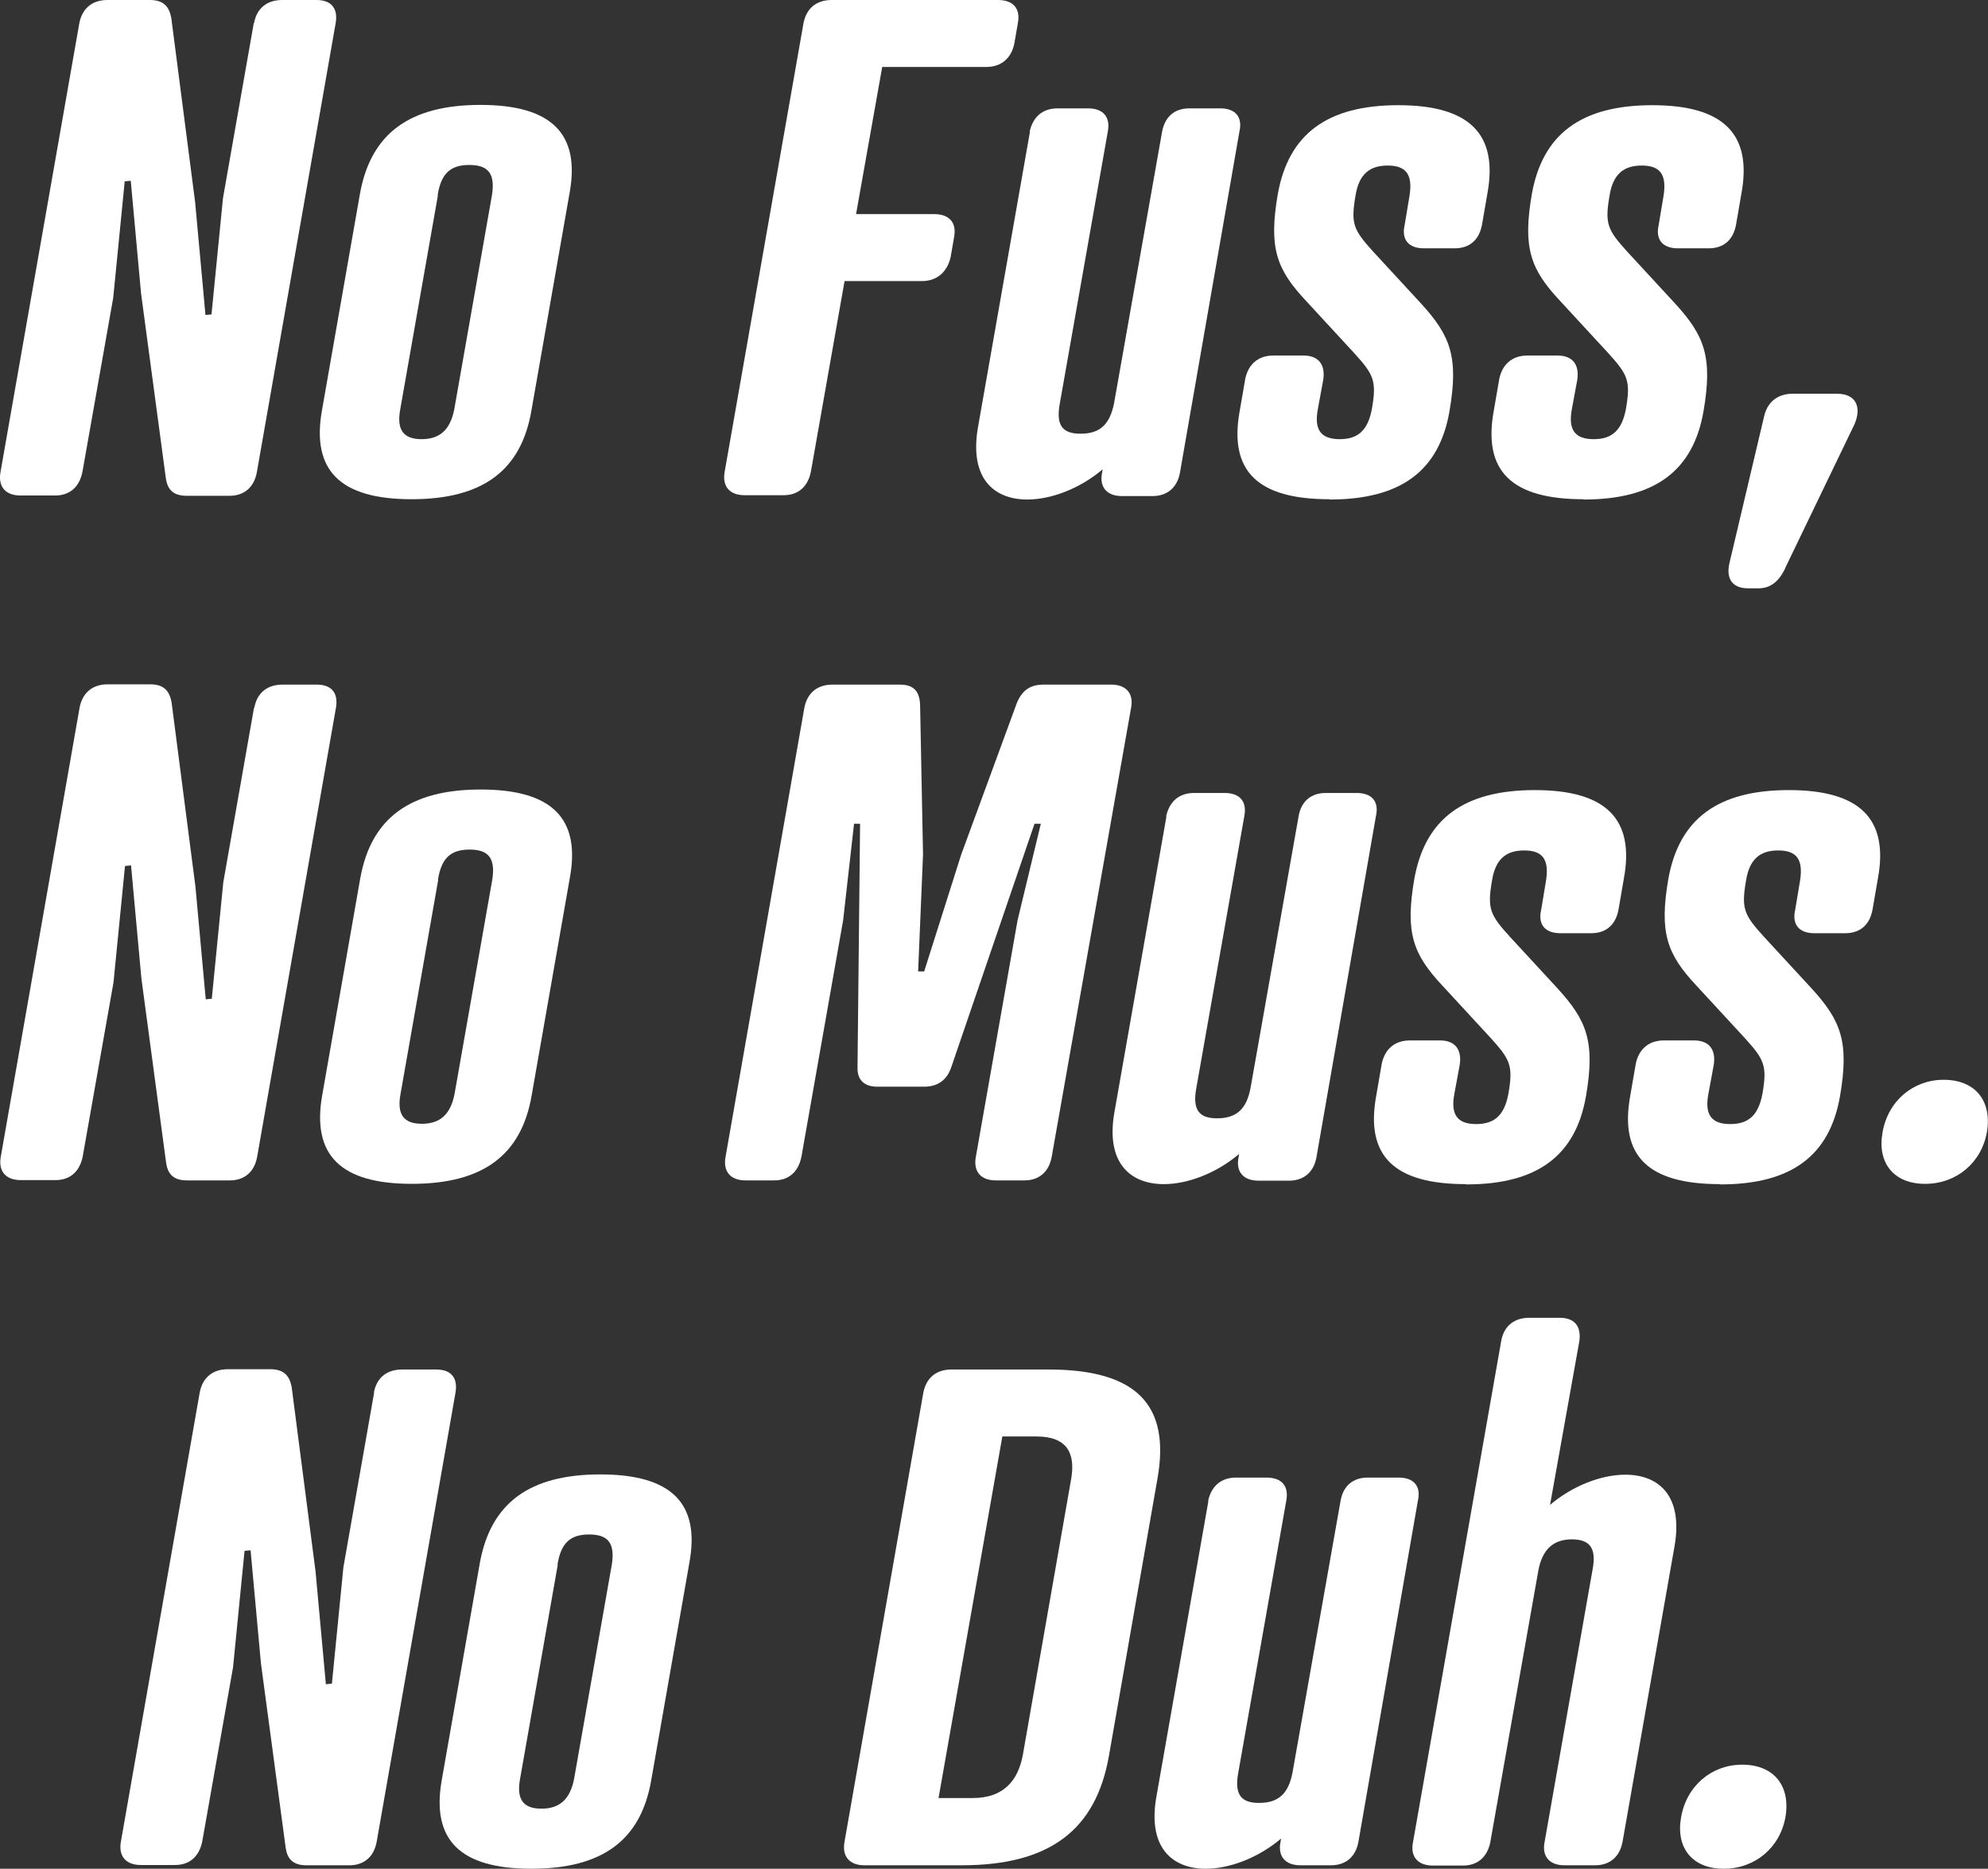
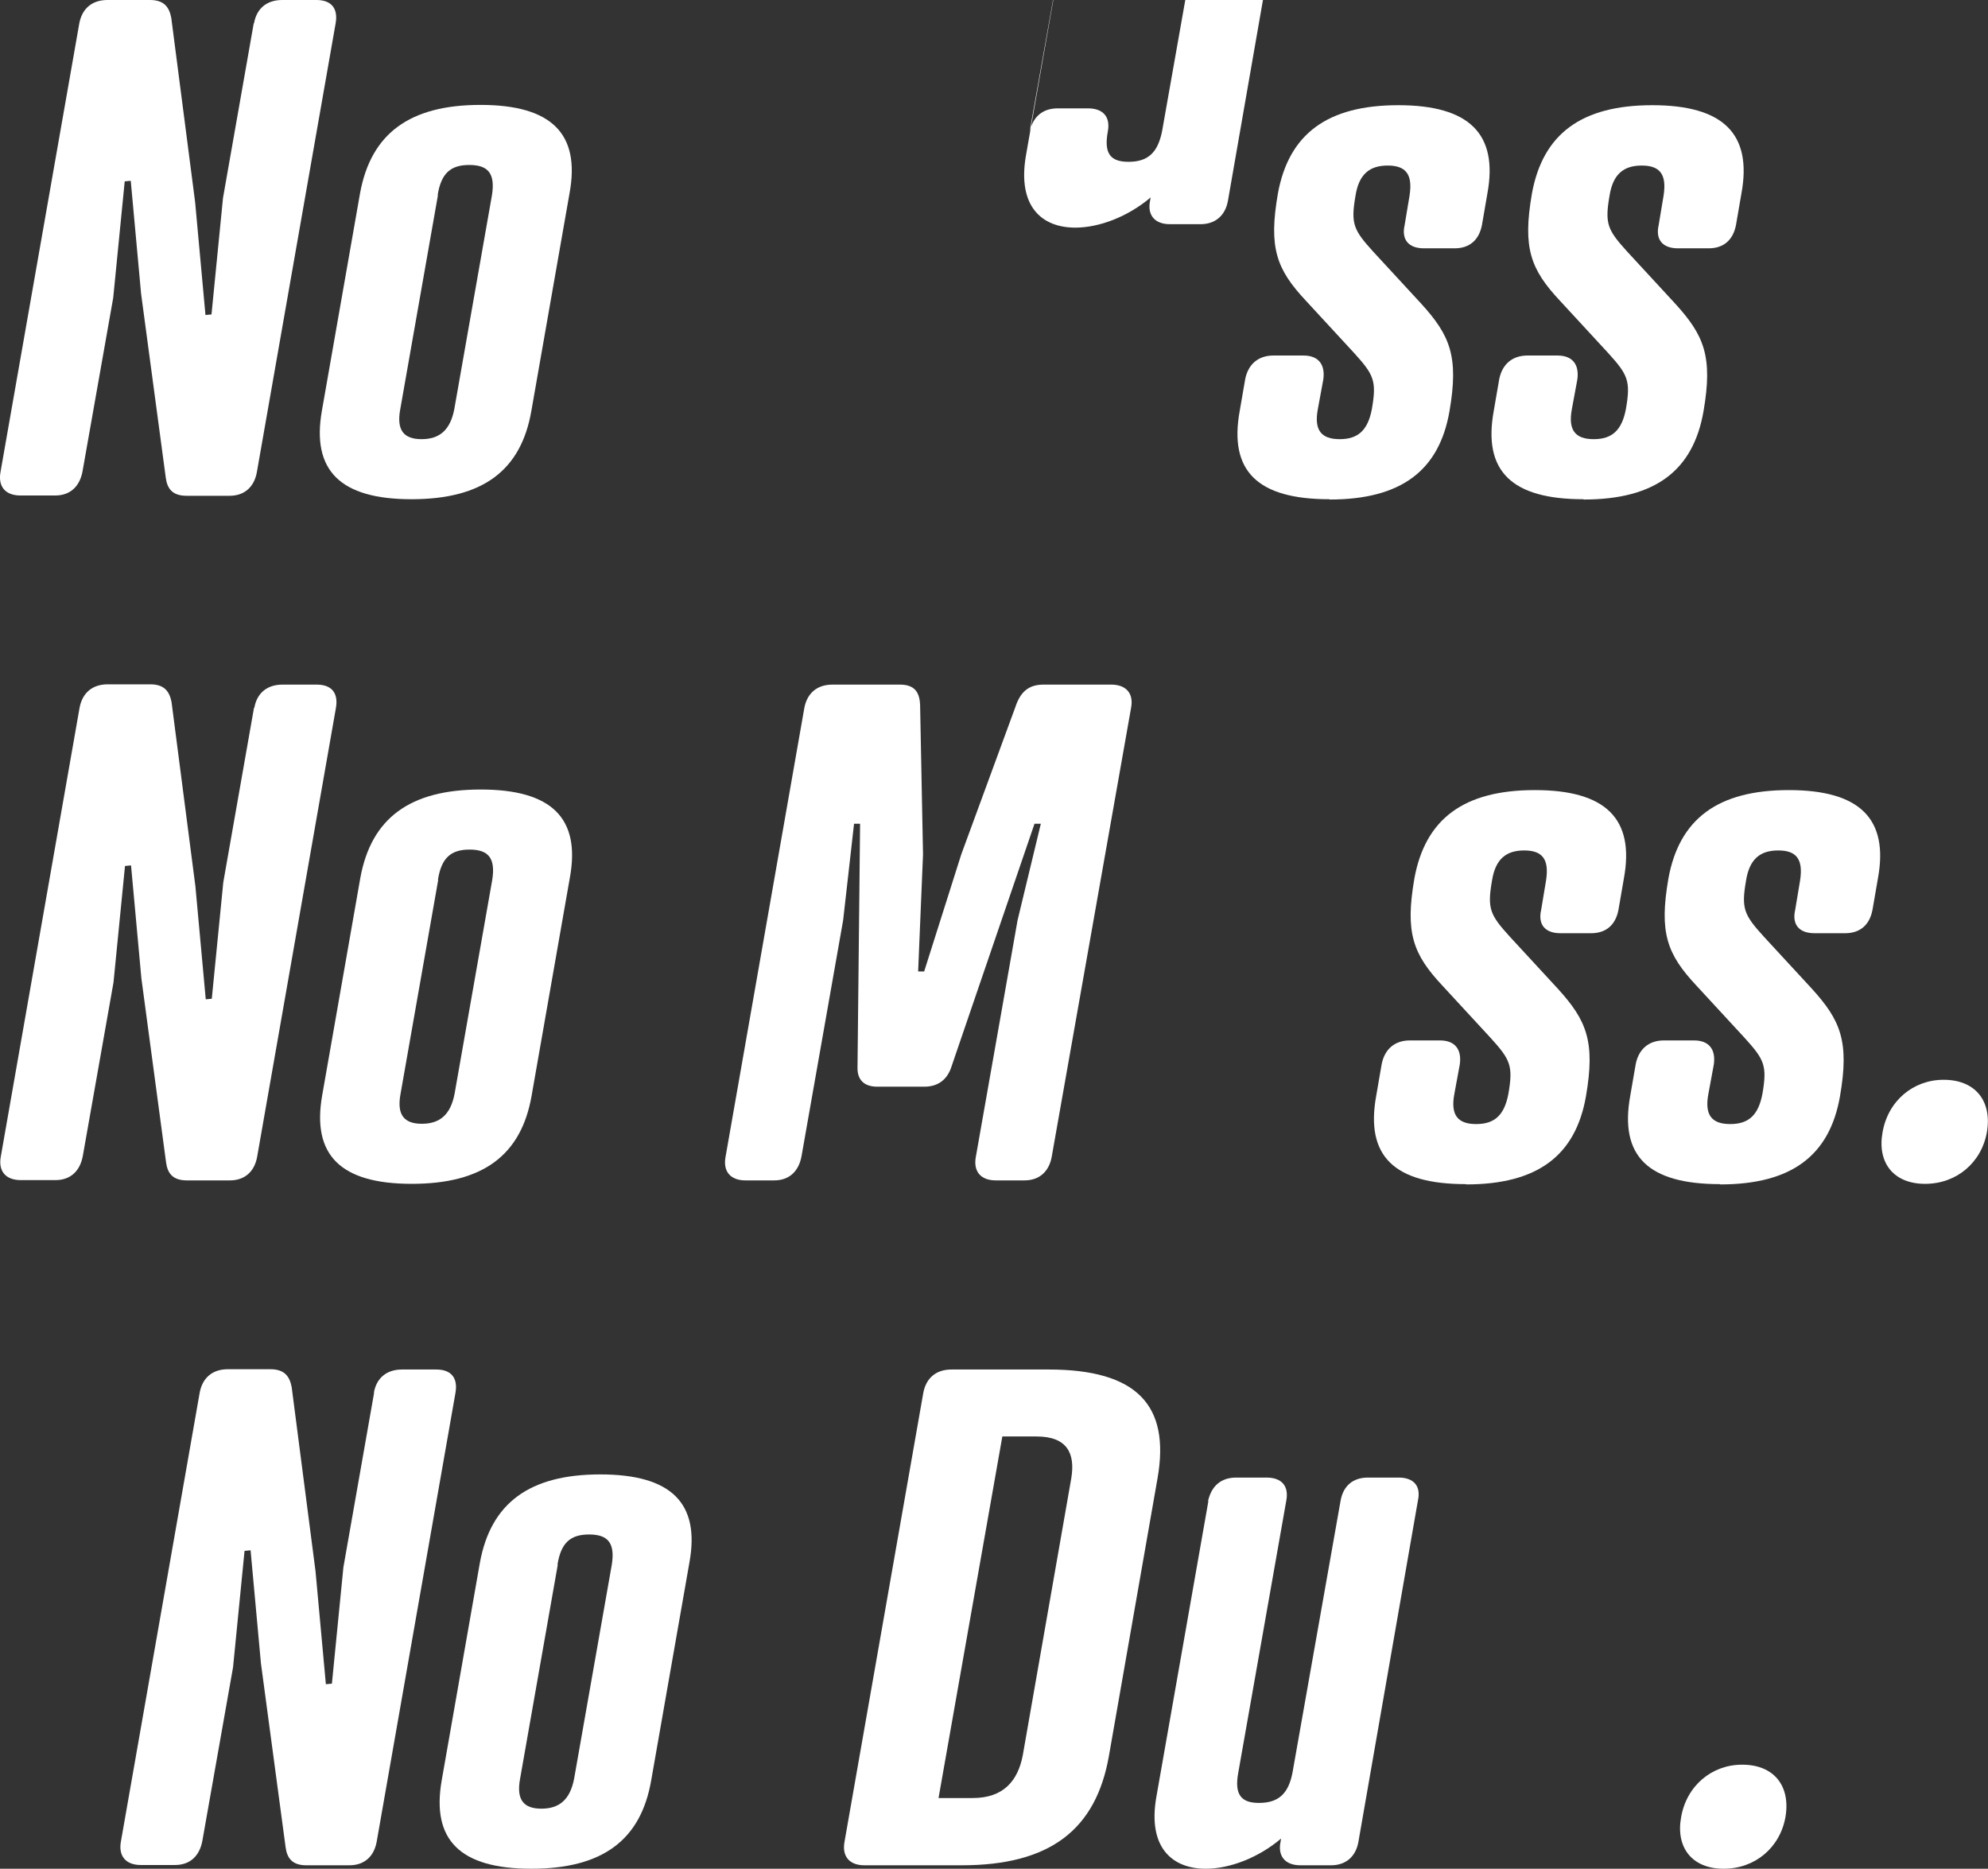
<svg xmlns="http://www.w3.org/2000/svg" id="Layer_2" data-name="Layer 2" viewBox="0 0 69.18 65.02">
  <rect x="0" y="0" width="69.18" height="65.02" fill="#333333" stroke="none" />
  <defs>
    <style>
      .cls-1 {
        fill: #fff;
      }
    </style>
  </defs>
  <g id="Layer_1-2" data-name="Layer 1">
    <g>
      <path class="cls-1" d="m8.84.81c.09-.52.45-.81.98-.81h1.19c.52,0,.76.29.67.81l-2.74,15.61c-.09.52-.43.83-.95.83h-1.5c-.5,0-.67-.26-.72-.62l-.86-6.41-.36-3.93-.21.02-.4,4.05-1.07,6.05c-.1.52-.43.83-.95.83H.71c-.52,0-.79-.31-.69-.83L2.76.81c.1-.52.45-.81.98-.81h1.48c.5,0,.67.26.74.62l.83,6.41.36,3.93.21-.02.4-4.05,1.07-6.08Z" />
      <path class="cls-1" d="m19.82,6.72l-1.33,7.58c-.36,2.07-1.69,3.07-4.17,3.07s-3.48-1-3.12-3.07l1.33-7.58c.38-2.07,1.72-3.07,4.19-3.07s3.48,1,3.1,3.07Zm-4.58.07l-1.31,7.44c-.14.74.12,1.05.74,1.05s1-.31,1.14-1.05l1.31-7.44c.12-.76-.14-1.05-.79-1.05s-.98.29-1.1,1.05Z" />
-       <path class="cls-1" d="m34.73,0c.52,0,.79.29.69.81l-.12.69c-.1.52-.45.83-.98.83h-3.62l-.91,5.12h2.72c.52,0,.79.29.69.81l-.12.69c-.12.52-.48.83-1,.83h-2.69l-1.17,6.62c-.1.52-.43.83-.95.83h-1.36c-.52,0-.79-.31-.69-.83L27.96.81c.1-.52.45-.81.98-.81h5.79Z" />
-       <path class="cls-1" d="m35.83,4.58c.12-.52.45-.81.98-.81h1.05c.52,0,.79.29.69.81l-1.67,9.46c-.14.76.09,1.05.72,1.05.67,0,1.02-.31,1.17-1.07l1.67-9.44c.1-.52.43-.81.95-.81h1.07c.52,0,.79.29.67.81l-2.07,11.87c-.09.5-.43.81-.95.81h-1.07c-.52,0-.79-.31-.69-.81l.02-.12c-.79.67-1.79,1.05-2.62,1.05-1.17,0-2.02-.74-1.72-2.5l1.81-10.29Z" />
+       <path class="cls-1" d="m35.83,4.58c.12-.52.45-.81.98-.81h1.05c.52,0,.79.29.69.81c-.14.76.09,1.05.72,1.05.67,0,1.02-.31,1.17-1.07l1.67-9.44c.1-.52.43-.81.95-.81h1.07c.52,0,.79.29.67.81l-2.07,11.87c-.09.5-.43.81-.95.81h-1.07c-.52,0-.79-.31-.69-.81l.02-.12c-.79.67-1.79,1.05-2.62,1.05-1.17,0-2.02-.74-1.72-2.5l1.81-10.29Z" />
      <path class="cls-1" d="m46.26,17.37c-2.5,0-3.5-.98-3.12-3.07l.19-1.1c.1-.52.45-.83.98-.83h1.05c.52,0,.76.31.69.83l-.19,1.03c-.14.74.12,1.05.76,1.05s.98-.31,1.12-1.05c.17-.98.07-1.19-.62-1.95l-1.67-1.81c-1.03-1.1-1.31-1.84-.98-3.74.38-2.07,1.72-3.07,4.19-3.07s3.48,1,3.1,3.07l-.19,1.1c-.1.52-.43.81-.95.81h-1.07c-.52,0-.79-.29-.67-.81l.17-1.02c.12-.76-.14-1.05-.76-1.05s-1,.29-1.12,1.05c-.17.98-.07,1.19.62,1.95l1.67,1.81c1,1.1,1.31,1.83.98,3.74-.36,2.07-1.69,3.07-4.17,3.07Z" />
      <path class="cls-1" d="m55.1,17.37c-2.5,0-3.5-.98-3.12-3.07l.19-1.1c.1-.52.45-.83.98-.83h1.05c.52,0,.76.31.69.83l-.19,1.03c-.14.74.12,1.05.76,1.05s.98-.31,1.12-1.05c.17-.98.07-1.19-.62-1.95l-1.67-1.81c-1.03-1.1-1.31-1.84-.98-3.74.38-2.07,1.72-3.07,4.19-3.07s3.48,1,3.1,3.07l-.19,1.1c-.1.52-.43.81-.95.81h-1.07c-.52,0-.79-.29-.67-.81l.17-1.02c.12-.76-.14-1.05-.76-1.05s-1,.29-1.12,1.05c-.17.98-.07,1.19.62,1.95l1.67,1.81c1,1.1,1.31,1.83.98,3.74-.36,2.07-1.69,3.07-4.17,3.07Z" />
-       <path class="cls-1" d="m62.12,19.78c-.24.5-.55.69-.93.69h-.36c-.52,0-.79-.31-.64-.91l1.21-5.12c.14-.52.53-.74.98-.74h1.55c.67,0,.86.48.6,1.07l-2.41,5Z" />
      <path class="cls-1" d="m8.85,24.63c.09-.52.45-.81.98-.81h1.19c.52,0,.76.29.67.81l-2.74,15.61c-.09.52-.43.83-.95.83h-1.5c-.5,0-.67-.26-.72-.62l-.86-6.41-.36-3.93-.21.02-.4,4.05-1.07,6.05c-.1.52-.43.83-.95.83H.72c-.52,0-.79-.31-.69-.83l2.74-15.61c.1-.52.45-.81.98-.81h1.48c.5,0,.67.26.74.62l.83,6.41.36,3.93.21-.02.4-4.05,1.07-6.08Z" />
      <path class="cls-1" d="m19.83,30.54l-1.33,7.58c-.36,2.07-1.69,3.07-4.17,3.07s-3.48-1-3.12-3.07l1.33-7.58c.38-2.07,1.72-3.07,4.19-3.07s3.48,1,3.1,3.07Zm-4.58.07l-1.31,7.44c-.14.74.12,1.05.74,1.05s1-.31,1.14-1.05l1.31-7.44c.12-.76-.14-1.05-.79-1.05s-.98.29-1.1,1.05Z" />
      <path class="cls-1" d="m30.53,37.81c-.48,0-.69-.26-.69-.64l.09-8.51h-.21l-.38,3.36-1.45,8.22c-.1.52-.43.83-.95.83h-1c-.52,0-.79-.31-.69-.83l2.74-15.61c.1-.52.45-.81.98-.81h2.34c.52,0,.71.26.71.79l.1,5.12-.17,4.07h.21l1.29-4.07,1.88-5.12c.17-.52.45-.79.98-.79h2.36c.5,0,.79.29.69.81l-2.76,15.61c-.09.52-.43.83-.95.83h-1c-.52,0-.79-.31-.69-.83l1.45-8.22.81-3.36h-.22l-2.91,8.51c-.14.38-.43.64-.93.64h-1.62Z" />
-       <path class="cls-1" d="m40.58,28.4c.12-.52.45-.81.98-.81h1.05c.53,0,.79.29.69.81l-1.67,9.46c-.14.76.1,1.05.72,1.05.67,0,1.03-.31,1.17-1.07l1.67-9.44c.09-.52.43-.81.95-.81h1.07c.52,0,.79.29.67.81l-2.07,11.87c-.09.5-.43.81-.95.81h-1.07c-.52,0-.79-.31-.69-.81l.02-.12c-.79.67-1.79,1.05-2.62,1.05-1.17,0-2.03-.74-1.72-2.5l1.81-10.29Z" />
      <path class="cls-1" d="m51.01,41.2c-2.5,0-3.5-.98-3.12-3.07l.19-1.1c.1-.52.45-.83.98-.83h1.05c.52,0,.76.31.69.83l-.19,1.03c-.14.74.12,1.05.76,1.05s.98-.31,1.12-1.05c.17-.98.07-1.19-.62-1.95l-1.67-1.81c-1.03-1.1-1.31-1.84-.98-3.74.38-2.07,1.72-3.07,4.19-3.07s3.48,1,3.1,3.07l-.19,1.1c-.1.52-.43.81-.95.81h-1.07c-.52,0-.79-.29-.67-.81l.17-1.02c.12-.76-.14-1.05-.76-1.05s-1,.29-1.12,1.05c-.17.98-.07,1.19.62,1.95l1.67,1.81c1,1.1,1.31,1.83.98,3.74-.36,2.07-1.69,3.07-4.17,3.07Z" />
      <path class="cls-1" d="m59.85,41.2c-2.5,0-3.5-.98-3.12-3.07l.19-1.1c.1-.52.45-.83.98-.83h1.05c.52,0,.76.31.69.83l-.19,1.03c-.14.74.12,1.05.76,1.05s.98-.31,1.12-1.05c.17-.98.07-1.19-.62-1.95l-1.67-1.81c-1.03-1.1-1.31-1.84-.98-3.74.38-2.07,1.72-3.07,4.19-3.07s3.48,1,3.1,3.07l-.19,1.1c-.1.52-.43.81-.95.81h-1.07c-.52,0-.79-.29-.67-.81l.17-1.02c.12-.76-.14-1.05-.76-1.05s-1,.29-1.12,1.05c-.17.98-.07,1.19.62,1.95l1.67,1.81c1,1.1,1.31,1.83.98,3.74-.36,2.07-1.69,3.07-4.17,3.07Z" />
      <path class="cls-1" d="m67.64,37.57c1.1,0,1.69.74,1.5,1.83-.19,1.05-1.05,1.79-2.15,1.79s-1.67-.74-1.48-1.79c.19-1.1,1.07-1.83,2.12-1.83Z" />
      <path class="cls-1" d="m13.01,48.46c.09-.52.45-.81.98-.81h1.19c.52,0,.76.29.67.81l-2.74,15.61c-.09.52-.43.83-.95.83h-1.5c-.5,0-.67-.26-.72-.62l-.86-6.41-.36-3.93-.21.02-.4,4.05-1.07,6.05c-.1.52-.43.83-.95.83h-1.19c-.52,0-.79-.31-.69-.83l2.74-15.61c.1-.52.45-.81.98-.81h1.48c.5,0,.67.26.74.62l.83,6.41.36,3.93.21-.02.4-4.05,1.07-6.08Z" />
      <path class="cls-1" d="m23.99,54.37l-1.33,7.58c-.36,2.07-1.69,3.07-4.17,3.07s-3.48-1-3.12-3.07l1.33-7.58c.38-2.07,1.72-3.07,4.19-3.07s3.48,1,3.1,3.07Zm-4.58.07l-1.31,7.44c-.14.74.12,1.05.74,1.05s1-.31,1.14-1.05l1.31-7.44c.12-.76-.14-1.05-.79-1.05s-.98.29-1.1,1.05Z" />
      <path class="cls-1" d="m30.08,64.9c-.52,0-.79-.31-.69-.83l2.74-15.61c.1-.52.45-.81.98-.81h3.38c3.07,0,4.24,1.24,3.79,3.79l-1.69,9.65c-.45,2.57-2.05,3.81-5.12,3.81h-3.38Zm3.77-2.34c1.07,0,1.57-.6,1.74-1.48l1.69-9.65c.14-.86-.14-1.45-1.21-1.45h-1.19l-2.22,12.58h1.19Z" />
      <path class="cls-1" d="m42.04,52.22c.12-.52.45-.81.98-.81h1.05c.53,0,.79.29.69.81l-1.67,9.46c-.14.76.1,1.05.72,1.05.67,0,1.03-.31,1.17-1.07l1.67-9.44c.09-.52.43-.81.95-.81h1.07c.52,0,.79.29.67.81l-2.07,11.87c-.09.5-.43.81-.95.81h-1.07c-.52,0-.79-.31-.69-.81l.02-.12c-.79.67-1.79,1.05-2.62,1.05-1.17,0-2.03-.74-1.72-2.5l1.81-10.29Z" />
-       <path class="cls-1" d="m56.46,64.09c-.09.5-.43.81-.95.81h-1.07c-.52,0-.79-.31-.69-.81l1.67-9.48c.14-.74-.09-1.05-.72-1.05s-1.03.33-1.17,1.1l-1.67,9.44c-.1.5-.43.81-.95.81h-1.05c-.52,0-.79-.31-.69-.81l3.07-17.44c.09-.52.45-.81.98-.81h1.05c.52,0,.76.29.69.81l-1.02,5.7c.79-.67,1.79-1.05,2.62-1.05,1.17,0,2.02.74,1.71,2.5l-1.81,10.29Z" />
      <path class="cls-1" d="m60.63,61.4c1.1,0,1.69.74,1.5,1.83-.19,1.05-1.05,1.79-2.15,1.79s-1.67-.74-1.48-1.79c.19-1.1,1.07-1.83,2.12-1.83Z" />
    </g>
  </g>
</svg>